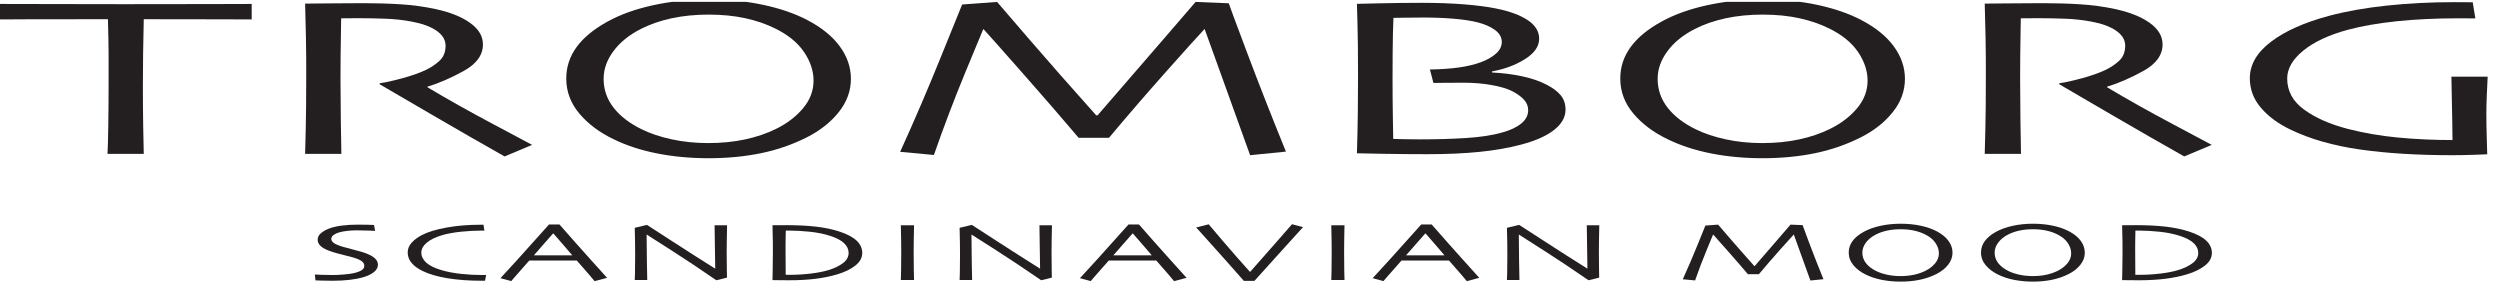
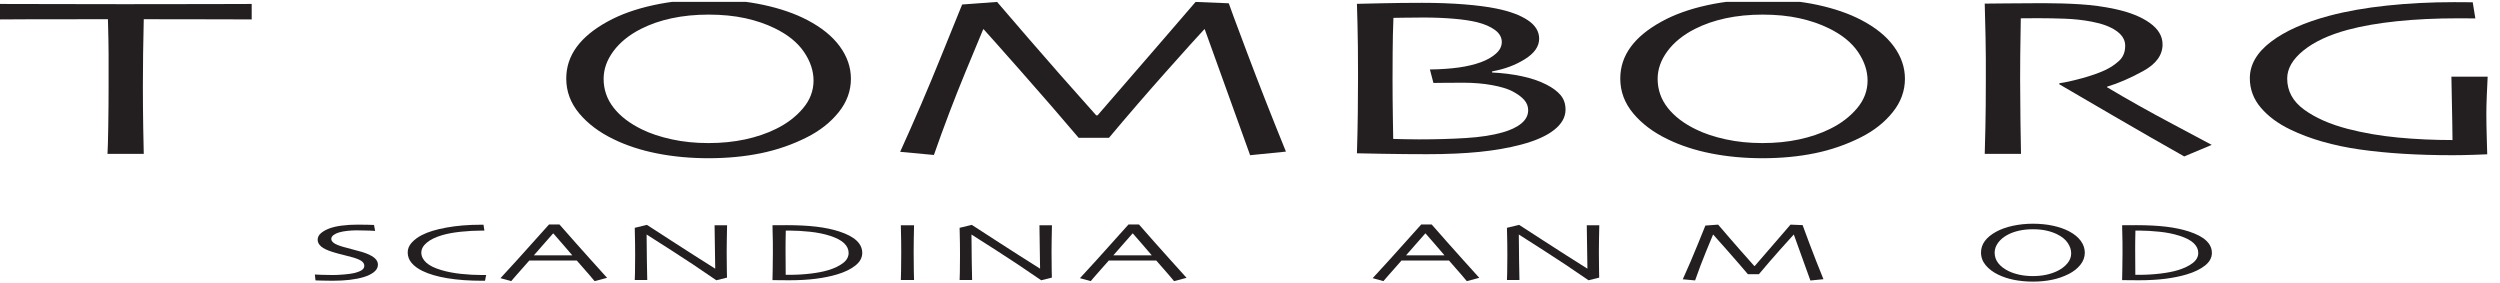
<svg xmlns="http://www.w3.org/2000/svg" width="212" height="24" x="0" y="768" version="1.1" baseProfile="full">
  <rect width="100%" height="100%" fill="#808080" stroke="none" />
  <clipPath id="Clip1">
    <path d="M0 24L212 24L212 0L0 0Z" fill="rgb(0, 0, 0)" stroke="none" />
  </clipPath>
  <g clip-path="url(#Clip1)">
    <path d="M0 24L212 24L212 0L0 0Z" fill="rgb(255, 255, 255)" stroke="none" />
  </g>
  <g clip-path="url(#Clip1)">
    <clipPath id="Clip2">
      <path d="M0 24L212 24L212 0L0 0Z" fill="rgb(0, 0, 0)" stroke="none" />
    </clipPath>
    <g clip-path="url(#Clip2)">
      <clipPath id="Clip3">
        <path d="M0 792L549.362 792L549.362 730.962L0 730.962Z" fill="rgb(0, 0, 0)" stroke="none" transform="translate(0, 311.414) scale(0.386, -0.393)" />
      </clipPath>
      <g clip-path="url(#Clip3)">
        <path d="M444.652 338.27C440.512 338.27 423.164 338.2 392.617 338.074C362.066 337.949 315.855 337.88 253.98 337.879C253.457 364.441 253.066 384.59 252.813 398.32C252.555 412.051 252.426 430.77 252.426 454.48C252.426 477.281 252.617 500.44 253.008 523.953C253.398 547.469 253.715 563.11 253.98 570.887L189.902 570.887C190.422 563.113 190.875 547.24 191.262 523.277C191.648 499.305 191.848 475.85 191.848 452.93C191.848 430.391 191.848 412.47 191.848 399.195C191.848 385.914 191.453 365.48 190.68 337.879C135.531 337.754 90.805 337.78 56.504 337.977C22.199 338.172 3.363 338.27 0 338.27L0 311.473C26.664 311.473 59.094 311.54 97.281 311.668C135.469 311.793 176.176 311.86 219.414 311.863C282.066 311.863 334.43 311.79 376.5 311.668C418.57 311.539 441.289 311.47 444.652 311.473L444.652 338.27" fill="rgb(35, 31, 32)" stroke="none" transform="translate(0, -14.927) scale(0.048, 0.049)" />
      </g>
      <g clip-path="url(#Clip3)">
-         <path d="M940.055 555.352L891.445 575.352C885.758 572.371 865.57 561.13 830.906 541.641C796.234 522.137 742.813 491.73 670.629 450.398L671.012 448.648C680.855 447.352 693.93 444.54 710.25 440.191C726.563 435.855 740.297 431.16 751.438 426.109C761.016 421.695 769.363 416.26 776.488 409.781C783.613 403.309 787.18 394.63 787.18 383.75C787.18 373.766 781.934 365.18 771.449 357.996C760.961 350.809 746.527 345.52 728.148 342.156C713.129 339.305 697.336 337.59 680.77 337.012C664.199 336.422 648.926 336.13 634.945 336.133C625.625 336.133 618.5 336.17 613.586 336.227C608.668 336.297 605.043 336.32 602.715 336.324C602.191 360.945 601.871 382.64 601.742 401.434C601.605 420.215 601.547 433.49 601.547 441.27C601.547 459.012 601.742 483.11 602.129 513.562C602.52 544.004 602.844 563.11 603.102 570.887L539.023 570.887C539.277 563.121 539.668 548.07 540.191 525.738C540.703 503.414 540.969 475.61 540.969 442.344C540.969 435.879 540.969 423.89 540.969 406.426C540.969 388.945 540.316 357.1 539.023 310.887C541.609 310.887 554.531 310.76 577.809 310.504C601.078 310.242 622.543 310.11 642.195 310.113C664.688 310.113 686.539 310.76 707.738 312.059C728.941 313.348 749.633 316.13 769.805 320.398C795.395 325.828 815.691 333.82 830.691 344.363C845.691 354.898 853.191 367.29 853.191 381.52C853.191 399.891 841.887 415.18 819.273 427.41C796.664 439.637 775.281 448.72 755.129 454.664L755.129 455.645C790.609 476.375 829.52 497.75 871.871 519.781C914.219 541.812 936.949 553.67 940.055 555.352" fill="rgb(35, 31, 32)" stroke="none" transform="translate(0, -14.927) scale(0.048, 0.049)" />
-       </g>
+         </g>
      <g clip-path="url(#Clip3)">
        <path d="M1437.26 444.09C1437.26 427.266 1431.62 410.73 1420.35 394.48C1409.08 378.242 1391.9 364.62 1368.84 353.609C1353.29 346.102 1335.86 340.28 1316.55 336.133C1297.25 331.992 1275.67 329.92 1251.83 329.918C1228.5 329.918 1206.8 332.03 1186.71 336.227C1166.63 340.437 1148.42 346.62 1132.09 354.773C1111.36 365.137 1095.22 377.94 1083.69 393.219C1072.16 408.492 1066.39 424.42 1066.39 440.984C1066.39 459.629 1072.29 476.32 1084.08 491.082C1095.87 505.84 1112.52 518.33 1134.04 528.555C1148.8 535.684 1166.29 541.4 1186.51 545.738C1206.73 550.074 1228.37 552.24 1251.44 552.242C1274.5 552.242 1296.08 550.14 1316.16 545.937C1336.25 541.727 1354.45 535.68 1370.79 527.781C1390.22 518.465 1406.16 506.59 1418.6 492.148C1431.04 477.715 1437.26 461.69 1437.26 444.09ZM1503.28 440.984C1503.28 461.961 1496.09 481.21 1481.74 498.746C1467.38 516.297 1448.69 530.76 1425.67 542.148C1400.06 554.844 1372.89 564.06 1344.18 569.82C1315.46 575.574 1284.68 578.45 1251.83 578.453C1219.75 578.453 1189.48 575.71 1161.02 570.203C1132.56 564.703 1106.96 556.52 1084.19 545.645C1059.09 533.863 1038.85 519.01 1023.46 501.082C1008.07 483.152 1000.38 463 1000.38 440.594C1000.38 420.66 1006.45 402.51 1018.61 386.133C1030.77 369.754 1049.01 355.03 1073.33 341.961C1095.83 329.793 1122.6 320.38 1153.65 313.707C1184.69 307.039 1217.42 303.71 1251.83 303.707C1286.75 303.707 1319.08 306.84 1348.83 313.121C1378.58 319.402 1404.33 328.1 1426.06 339.234C1451.41 352.187 1470.62 367.43 1483.68 384.969C1496.74 402.508 1503.28 421.18 1503.28 440.984" fill="rgb(35, 31, 32)" stroke="none" transform="translate(0, -14.927) scale(0.048, 0.049)" />
      </g>
      <g clip-path="url(#Clip3)">
        <path d="M2271.82 567L2208.55 573.223L2128.38 355.312L2127.87 355.008C2117.76 365.508 2095.35 389.86 2060.63 428.074C2025.91 466.285 1992.09 504.64 1959.19 543.113L1905.61 543.113C1874.78 507.508 1840.73 469.01 1803.43 427.645C1766.14 386.266 1744.25 362.16 1737.78 355.289L1736.99 355.281C1735.43 358.641 1724.94 383.41 1705.5 429.578C1686.05 475.738 1667.52 523.49 1649.9 572.828L1590.27 567.391C1616.15 511.602 1640.37 456.32 1662.89 401.57C1685.42 346.816 1697.71 317.1 1699.78 312.437L1761.53 307.977C1764.11 310.953 1782.43 331.79 1816.48 370.508C1850.52 409.207 1890.59 453.8 1936.67 504.285L1939 504.285C1974.21 464.676 2011.49 422.48 2050.84 377.684C2090.2 332.898 2110.65 309.66 2112.2 307.977L2170.84 310.309C2171.62 313.152 2182.36 341.54 2203.08 395.457C2223.78 449.371 2246.7 506.55 2271.82 567" fill="rgb(35, 31, 32)" stroke="none" transform="translate(0, -14.927) scale(0.048, 0.049)" />
      </g>
      <g clip-path="url(#Clip3)">
        <path d="M2699.77 495.352C2699.77 488.746 2697.44 482.83 2692.77 477.586C2688.12 472.344 2681.13 467.33 2671.81 462.535C2663.01 458.145 2650.9 454.58 2635.5 451.863C2620.09 449.141 2603.32 447.78 2585.21 447.781C2570.7 447.781 2558.99 447.85 2550.06 447.977C2541.13 448.105 2535.23 448.17 2532.39 448.172L2526.17 424.871C2545.33 424.605 2562.23 423.48 2576.86 421.473C2591.48 419.473 2604.49 416.45 2615.88 412.437C2626.76 408.562 2635.68 403.61 2642.68 397.586C2649.67 391.57 2653.16 384.8 2653.16 377.293C2653.16 369.402 2649.29 362.57 2641.54 356.816C2633.79 351.055 2623.2 346.49 2609.77 343.125C2598.39 340.406 2584.43 338.37 2567.9 337.012C2551.37 335.652 2533.67 334.97 2514.8 334.969C2502.66 334.969 2491.48 335.07 2481.28 335.262C2471.07 335.457 2464.55 335.55 2461.72 335.555C2460.94 354.449 2460.48 374.52 2460.35 395.742C2460.21 416.973 2460.16 432.38 2460.16 441.961C2460.16 464.227 2460.35 486.59 2460.74 509.039C2461.13 531.504 2461.33 543.5 2461.33 545.066C2466.49 545.191 2473.4 545.35 2482.07 545.547C2490.72 545.738 2499.06 545.84 2507.07 545.84C2536.8 545.84 2564.38 545.07 2589.84 543.504C2615.31 541.949 2636.83 538.72 2654.4 533.797C2668.88 529.793 2680.06 524.55 2687.94 518.074C2695.82 511.602 2699.77 504.03 2699.77 495.352ZM2765.78 494.383C2765.78 507.332 2759.12 518.98 2745.8 529.332C2732.48 539.695 2713.15 548.17 2687.81 554.773C2665.31 560.594 2640.61 564.84 2613.71 567.488C2586.82 570.145 2556.04 571.47 2521.39 571.473C2495.78 571.473 2469.47 571.24 2442.44 570.789C2415.41 570.34 2400.35 570.05 2397.25 569.922C2398.03 545.066 2398.54 521.6 2398.8 499.527C2399.05 477.457 2399.19 456.39 2399.19 436.324C2399.19 398.27 2398.87 368.14 2398.22 345.937C2397.57 323.738 2397.25 312.18 2397.25 311.277C2400.86 311.148 2415.16 310.83 2440.1 310.309C2465.06 309.793 2489.3 309.53 2512.83 309.527C2539.47 309.527 2564.02 310.41 2586.52 312.156C2609.02 313.902 2628.03 316.32 2643.55 319.434C2667.08 324.09 2685.57 330.79 2699.01 339.527C2712.46 348.27 2719.18 358.98 2719.18 371.668C2719.18 385 2710.74 396.82 2693.87 407.105C2676.98 417.391 2657.72 424.42 2636.07 428.172L2636.07 430.113C2653.89 430.887 2671.18 433 2687.96 436.426C2704.74 439.852 2719.45 444.74 2732.11 451.082C2743.19 456.648 2751.58 462.8 2757.27 469.527C2762.95 476.258 2765.78 484.55 2765.78 494.383" fill="rgb(35, 31, 32)" stroke="none" transform="translate(0, -14.927) scale(0.048, 0.049)" />
      </g>
      <g clip-path="url(#Clip3)">
        <path d="M3299.38 444.09C3299.38 427.266 3293.73 410.73 3282.46 394.48C3271.19 378.242 3254.01 364.62 3230.95 353.609C3215.39 346.102 3197.97 340.28 3178.66 336.133C3159.36 331.992 3137.77 329.92 3113.94 329.918C3090.61 329.918 3068.91 332.03 3048.83 336.227C3028.73 340.437 3010.53 346.62 2994.2 354.773C2973.47 365.137 2957.32 377.94 2945.8 393.219C2934.27 408.492 2928.5 424.42 2928.5 440.984C2928.5 459.629 2934.39 476.32 2946.19 491.082C2957.98 505.84 2974.63 518.33 2996.15 528.555C3010.92 535.684 3028.4 541.4 3048.62 545.738C3068.84 550.074 3090.48 552.24 3113.54 552.242C3136.61 552.242 3158.18 550.14 3178.27 545.937C3198.36 541.727 3216.56 535.68 3232.89 527.781C3252.33 518.465 3268.27 506.59 3280.71 492.148C3293.14 477.715 3299.38 461.69 3299.38 444.09ZM3365.39 440.984C3365.39 461.961 3358.2 481.21 3343.85 498.746C3329.49 516.297 3310.8 530.76 3287.77 542.148C3262.17 554.844 3235 564.06 3206.29 569.82C3177.58 575.574 3146.79 578.45 3113.94 578.453C3081.86 578.453 3051.58 575.71 3023.13 570.203C2994.67 564.703 2969.06 556.52 2946.3 545.645C2921.2 533.863 2900.96 519.01 2885.57 501.082C2870.18 483.152 2862.48 463 2862.48 440.594C2862.48 420.66 2868.55 402.51 2880.72 386.133C2892.87 369.754 2911.11 355.03 2935.44 341.961C2957.93 329.793 2984.71 320.38 3015.76 313.707C3046.8 307.039 3079.53 303.71 3113.94 303.707C3148.86 303.707 3181.19 306.84 3210.94 313.121C3240.69 319.402 3266.44 328.1 3288.16 339.234C3313.52 352.187 3332.72 367.43 3345.79 384.969C3358.85 402.508 3365.39 421.18 3365.39 440.984" fill="rgb(35, 31, 32)" stroke="none" transform="translate(0, -14.927) scale(0.048, 0.049)" />
      </g>
      <g clip-path="url(#Clip3)">
        <path d="M3907.38 555.352L3858.79 575.352C3853.09 572.371 3832.91 561.13 3798.24 541.641C3763.57 522.137 3710.15 491.73 3637.97 450.398L3638.34 448.648C3648.18 447.352 3661.27 444.54 3677.58 440.191C3693.9 435.855 3707.64 431.16 3718.77 426.109C3728.35 421.695 3736.7 416.26 3743.83 409.781C3750.95 403.309 3754.51 394.63 3754.51 383.75C3754.51 373.766 3749.27 365.18 3738.79 357.996C3728.3 350.809 3713.87 345.52 3695.49 342.156C3680.47 339.305 3664.67 337.59 3648.11 337.012C3631.53 336.422 3616.26 336.13 3602.29 336.133C3592.96 336.133 3585.84 336.17 3580.92 336.227C3576 336.297 3572.38 336.32 3570.05 336.324C3569.53 360.945 3569.2 382.64 3569.08 401.434C3568.95 420.215 3568.89 433.49 3568.89 441.27C3568.89 459.012 3569.08 483.11 3569.46 513.562C3569.85 544.004 3570.18 563.11 3570.43 570.887L3506.36 570.887C3506.61 563.121 3507 548.07 3507.52 525.738C3508.04 503.414 3508.3 475.61 3508.3 442.344C3508.3 435.879 3508.3 423.89 3508.3 406.426C3508.3 388.945 3507.66 357.1 3506.36 310.887C3508.95 310.887 3521.87 310.76 3545.14 310.504C3568.42 310.242 3589.88 310.11 3609.53 310.113C3632.02 310.113 3653.87 310.76 3675.08 312.059C3696.27 313.348 3716.97 316.13 3737.14 320.398C3762.73 325.828 3783.03 333.82 3798.03 344.363C3813.03 354.898 3820.53 367.29 3820.53 381.52C3820.53 399.891 3809.22 415.18 3786.6 427.41C3764 439.637 3742.62 448.72 3722.46 454.664L3722.46 455.645C3757.95 476.375 3796.86 497.75 3839.2 519.781C3881.56 541.812 3904.28 553.67 3907.38 555.352" fill="rgb(35, 31, 32)" stroke="none" transform="translate(0, -14.927) scale(0.048, 0.049)" />
      </g>
      <g clip-path="url(#Clip3)">
        <path d="M4394.88 437.293C4394.37 446.617 4393.85 457.53 4393.33 470.02C4392.81 482.508 4392.56 492.83 4392.56 500.984C4392.56 514.062 4392.81 528.65 4393.33 544.773C4393.85 560.887 4394.11 569.85 4394.11 571.668C4391.78 571.797 4384.01 572.08 4370.81 572.535C4357.61 572.984 4344.79 573.22 4332.36 573.223C4270.74 573.223 4216.31 569.92 4169.06 563.316C4121.82 556.719 4080.84 545.19 4046.15 528.746C4024.66 518.648 4007.38 506.13 3994.31 491.18C3981.23 476.23 3974.7 459.18 3974.7 440.02C3974.7 416.453 3987.19 395.39 4012.18 376.816C4037.16 358.242 4071.52 343.25 4115.27 331.863C4145.05 324.09 4178.9 318.24 4216.83 314.285C4254.76 310.34 4294.31 308.37 4335.47 308.367C4341.93 308.367 4347.96 308.39 4353.53 308.465C4359.09 308.531 4364.07 308.56 4368.48 308.562L4373.13 336.52C4372.1 336.52 4367.96 336.49 4360.7 336.422C4353.44 336.367 4347.61 336.32 4343.2 336.324C4303.54 336.324 4267.26 338.02 4234.34 341.387C4201.42 344.754 4172.65 349.68 4148.03 356.148C4114.59 364.957 4088.34 376.95 4069.29 392.105C4050.23 407.266 4040.71 423.4 4040.71 440.496C4040.71 462.137 4050.63 480.05 4070.46 494.234C4090.29 508.426 4115.89 519.54 4147.27 527.566C4175.26 534.695 4204.88 539.71 4236.12 542.637C4267.35 545.547 4299.57 547 4332.75 547C4332.75 544.93 4332.62 534.84 4332.36 516.758C4332.1 498.672 4331.58 472.18 4330.81 437.293L4394.88 437.293" fill="rgb(35, 31, 32)" stroke="none" transform="translate(0, -14.927) scale(0.048, 0.049)" />
      </g>
      <g clip-path="url(#Clip3)">
        <path d="M667.68 762.547C667.68 767.41 665.391 771.67 660.805 775.32C656.223 778.981 650.055 781.94 642.301 784.207C635.211 786.285 627.086 787.86 617.914 788.914C608.746 789.98 598.586 790.51 587.434 790.508C581.383 790.508 575.121 790.42 568.648 790.23C562.172 790.035 558.414 789.92 557.371 789.871L556.238 779.676C557.563 779.773 561.246 779.95 567.285 780.215C573.324 780.469 580.453 780.61 588.668 780.606C593.672 780.606 600.137 780.27 608.066 779.606C615.996 778.941 622.086 778.09 626.332 777.059C631.902 775.691 636.176 774.04 639.145 772.106C642.125 770.164 643.609 767.71 643.609 764.742C643.609 761.578 642.125 758.89 639.145 756.707C636.176 754.512 631.238 752.4 624.352 750.367C619.91 749.039 614.156 747.56 607.074 745.906C599.996 744.258 593.621 742.56 587.961 740.809C578.328 737.879 571.461 734.69 567.359 731.219C563.246 727.742 561.195 723.89 561.195 719.637C561.195 715.301 563.063 711.53 566.797 708.348C570.531 705.164 575.375 702.44 581.332 700.176C587.383 697.906 594.781 696.21 603.52 695.074C612.266 693.941 621.98 693.38 632.66 693.379C638.523 693.379 644.457 693.45 650.461 693.621C656.461 693.785 659.887 693.89 660.742 693.941L662.727 704.207C661.875 704.156 658.43 703.99 652.387 703.707C646.348 703.426 638.887 703.28 630.016 703.277C624.727 703.277 619.277 703.58 613.656 704.168C608.043 704.766 603.109 705.67 598.863 706.894C595.09 707.977 591.875 709.49 589.234 711.426C586.594 713.356 585.27 715.62 585.27 718.223C585.27 720.535 586.66 722.76 589.449 724.91C592.23 727.059 597.445 729.27 605.094 731.531C608.965 732.715 614.086 734.07 620.453 735.606C626.832 737.137 633.082 738.81 639.219 740.594C648.656 743.379 655.762 746.58 660.531 750.191C665.297 753.797 667.68 757.92 667.68 762.547" fill="rgb(35, 31, 32)" stroke="none" transform="translate(0, -14.927) scale(0.048, 0.049)" />
      </g>
      <g clip-path="url(#Clip3)">
        <path d="M858.902 780.523C858.809 780.953 858.551 782.15 858.121 784.102C857.699 786.062 857.297 788.2 856.918 790.508C856.16 790.508 855.336 790.51 854.438 790.508C853.547 790.508 852.719 790.51 851.965 790.508C828.93 790.508 808.441 789.06 790.508 786.16C772.574 783.25 757.848 779.04 746.328 773.516C738.305 769.695 731.957 765.11 727.281 759.781C722.613 754.449 720.273 748.36 720.273 741.523C720.273 735.379 722.59 729.77 727.211 724.703C731.836 719.629 737.883 715.2 745.336 711.426C756.191 705.953 770.777 701.61 789.094 698.398C807.406 695.191 826.992 693.58 847.855 693.582C848.895 693.582 850.074 693.58 851.395 693.582C852.719 693.582 853.66 693.58 854.23 693.582C854.32 694.434 854.512 695.79 854.797 697.652C855.078 699.519 855.41 701.54 855.785 703.707C854.84 703.707 854.039 703.71 853.375 703.707C852.715 703.707 851.91 703.71 850.969 703.707C839.148 703.707 826.91 704.36 814.242 705.652C801.578 706.949 790.66 708.9 781.492 711.504C769.578 714.898 760.414 719.25 753.984 724.559C747.559 729.871 744.348 735.59 744.348 741.727C744.348 748.106 747.227 753.89 752.992 759.109C758.762 764.324 767.883 768.71 780.355 772.242C790.566 775.176 801.977 777.29 814.594 778.609C827.211 779.938 839.762 780.61 852.234 780.606C852.805 780.606 853.699 780.61 854.934 780.606C856.16 780.606 857.484 780.57 858.902 780.523" fill="rgb(35, 31, 32)" stroke="none" transform="translate(0, -14.927) scale(0.048, 0.049)" />
      </g>
      <g clip-path="url(#Clip3)">
        <path d="M1010.96 746.402C1005.96 740.644 1000.67 734.62 995.117 728.34C989.563 722.051 983.727 715.48 977.613 708.641L977.047 708.699C972.297 713.887 966.566 720.26 959.863 727.828C953.16 735.398 947.617 741.59 943.242 746.402L943.18 746.473L1011.02 746.473L1010.96 746.402ZM1072.49 785.445L1050.44 791.148C1050.06 790.633 1047.04 787.11 1041.38 780.606C1035.72 774.078 1028.24 765.71 1018.96 755.469L935.117 755.469C925.168 766.465 917.484 774.98 912.078 781.023C906.68 787.066 903.691 790.44 903.125 791.148L884.156 786.016C886.609 783.562 896.734 772.74 914.527 753.562C932.324 734.383 950.801 714.23 969.965 693.082L988.375 693.082C1007.26 714.227 1025.81 734.7 1044.02 754.519C1062.24 774.332 1071.73 784.65 1072.49 785.445" fill="rgb(35, 31, 32)" stroke="none" transform="translate(0, -14.927) scale(0.048, 0.049)" />
      </g>
      <g clip-path="url(#Clip3)">
        <path d="M1284.51 694.434C1284.32 701.844 1284.16 710.32 1284.02 719.852C1283.87 729.383 1283.8 736.26 1283.8 740.457C1283.8 753.856 1283.9 764.52 1284.09 772.422C1284.28 780.328 1284.37 784.54 1284.37 785.059L1265.54 789.664C1237.03 770.406 1210.39 753.02 1185.6 737.527C1160.83 722.019 1146.5 713.06 1142.63 710.66L1142.34 710.731C1142.34 723.379 1142.51 738.93 1142.84 757.352C1143.17 775.777 1143.38 786.4 1143.48 789.234L1121.39 789.234C1121.48 788.055 1121.62 783.86 1121.81 776.641C1122 769.41 1122.09 759.36 1122.09 746.473C1122.09 741.324 1122.05 734.5 1121.95 725.977C1121.86 717.457 1121.67 708.43 1121.39 698.894L1142.91 693.797C1144.61 694.883 1159.08 704.06 1186.31 721.316C1213.54 738.582 1239.2 754.62 1263.27 769.434L1263.55 769.363C1263.55 762.098 1263.36 749.87 1262.99 732.676C1262.61 715.484 1262.42 702.73 1262.42 694.434L1284.51 694.434" fill="rgb(35, 31, 32)" stroke="none" transform="translate(0, -14.927) scale(0.048, 0.049)" />
      </g>
      <g clip-path="url(#Clip3)">
        <path d="M1499.23 742.293C1499.23 736.16 1496.59 730.59 1491.31 725.582C1486.03 720.582 1477.69 716.29 1466.28 712.703C1455.62 709.356 1443.81 707.01 1430.85 705.691C1417.89 704.371 1406.13 703.71 1395.57 703.707C1394.25 703.707 1392.78 703.71 1391.18 703.707C1389.58 703.707 1388.59 703.71 1388.21 703.707C1388.02 711.172 1387.91 717.35 1387.86 722.266C1387.81 727.164 1387.79 731.08 1387.79 734.012C1387.79 736.094 1387.81 740.94 1387.86 748.562C1387.91 756.18 1387.98 766.75 1388.07 780.242C1389.39 780.242 1390.6 780.24 1391.68 780.242C1392.76 780.242 1393.96 780.24 1395.28 780.242C1407.54 780.242 1419.84 779.53 1432.19 778.082C1444.55 776.648 1454.96 774.65 1463.45 772.106C1474.19 768.894 1482.85 764.82 1489.4 759.891C1495.95 754.957 1499.23 749.09 1499.23 742.293ZM1523.3 742.359C1523.3 750.672 1519.22 757.97 1511.06 764.246C1502.91 770.523 1492.31 775.57 1479.3 779.394C1467.98 782.742 1455.37 785.29 1441.46 787.039C1427.54 788.785 1411.91 789.66 1394.56 789.664C1387.95 789.664 1381.49 789.62 1375.18 789.52C1368.86 789.422 1365.37 789.37 1364.71 789.371C1364.71 789.141 1364.82 783.7 1365.06 773.055C1365.3 762.41 1365.42 752.32 1365.42 742.789C1365.42 737.742 1365.39 731.25 1365.35 723.316C1365.3 715.391 1365.08 705.76 1364.71 694.434C1365.65 694.434 1369.97 694.41 1377.65 694.363C1385.34 694.312 1389.46 694.3 1390.03 694.297C1409.56 694.297 1426.88 695.16 1442.02 696.91C1457.16 698.66 1470.67 701.43 1482.55 705.191C1496.32 709.59 1506.56 714.86 1513.26 721.023C1519.95 727.176 1523.3 734.3 1523.3 742.359" fill="rgb(35, 31, 32)" stroke="none" transform="translate(0, -14.927) scale(0.048, 0.049)" />
      </g>
      <g clip-path="url(#Clip3)">
        <path d="M1614.83 789.234L1591.47 789.234C1591.56 786.402 1591.7 781.36 1591.89 774.078C1592.08 766.812 1592.18 756.39 1592.18 742.789C1592.18 737.41 1592.13 730.35 1592.04 721.617C1591.94 712.891 1591.75 703.82 1591.47 694.434L1614.83 694.434C1614.64 701.18 1614.48 709.03 1614.34 717.977C1614.2 726.922 1614.13 734.23 1614.13 739.891C1614.13 754.234 1614.22 765.34 1614.41 773.199C1614.6 781.062 1614.74 786.4 1614.83 789.234" fill="rgb(35, 31, 32)" stroke="none" transform="translate(0, -14.927) scale(0.048, 0.049)" />
      </g>
      <g clip-path="url(#Clip3)">
        <path d="M1858.44 694.434C1858.25 701.844 1858.08 710.32 1857.94 719.852C1857.8 729.383 1857.73 736.26 1857.73 740.457C1857.73 753.856 1857.82 764.52 1858.01 772.422C1858.2 780.328 1858.3 784.54 1858.3 785.059L1839.46 789.664C1810.95 770.406 1784.31 753.02 1759.53 737.527C1734.75 722.019 1720.42 713.06 1716.55 710.66L1716.27 710.731C1716.27 723.379 1716.44 738.93 1716.76 757.352C1717.09 775.777 1717.31 786.4 1717.4 789.234L1695.31 789.234C1695.41 788.055 1695.55 783.86 1695.74 776.641C1695.93 769.41 1696.02 759.36 1696.02 746.473C1696.02 741.324 1695.97 734.5 1695.88 725.977C1695.79 717.457 1695.6 708.43 1695.31 698.894L1716.84 693.797C1718.54 694.883 1733 704.06 1760.24 721.316C1787.47 738.582 1813.13 754.62 1837.2 769.434L1837.48 769.363C1837.48 762.098 1837.29 749.87 1836.91 732.676C1836.54 715.484 1836.35 702.73 1836.35 694.434L1858.44 694.434" fill="rgb(35, 31, 32)" stroke="none" transform="translate(0, -14.927) scale(0.048, 0.049)" />
      </g>
      <g clip-path="url(#Clip3)">
        <path d="M2034.71 746.402C2029.71 740.644 2024.42 734.62 2018.87 728.34C2013.31 722.051 2007.48 715.48 2001.36 708.641L2000.8 708.699C1996.04 713.887 1990.32 720.26 1983.61 727.828C1976.91 735.398 1971.37 741.59 1966.99 746.402L1966.93 746.473L2034.77 746.473L2034.71 746.402ZM2096.24 785.445L2074.19 791.148C2073.81 790.633 2070.79 787.11 2065.13 780.606C2059.47 774.078 2051.99 765.71 2042.71 755.469L1958.87 755.469C1948.92 766.465 1941.24 774.98 1935.83 781.023C1930.43 787.066 1927.44 790.44 1926.88 791.148L1907.91 786.016C1910.36 783.562 1920.48 772.74 1938.28 753.562C1956.07 734.383 1974.55 714.23 1993.72 693.082L2012.12 693.082C2031.01 714.227 2049.56 734.7 2067.77 754.519C2085.99 774.332 2095.48 784.65 2096.24 785.445" fill="rgb(35, 31, 32)" stroke="none" transform="translate(0, -14.927) scale(0.048, 0.049)" />
      </g>
      <g clip-path="url(#Clip3)">
-         <path d="M2302.03 697.723C2301.56 698.289 2291.58 709.06 2272.09 730.027C2252.59 750.992 2233.96 771.2 2216.22 790.652L2197.39 790.652C2177.85 768.836 2159.16 748.23 2141.31 728.816C2123.47 709.41 2114.13 699.23 2113.28 698.289L2135.35 692.812C2136.01 693.746 2144.53 703.58 2160.91 722.293C2177.29 741.016 2193.09 758.63 2208.29 775.144L2208.57 775.144C2224.03 758.199 2240.08 740.36 2256.72 721.617C2273.36 702.879 2281.96 693.23 2282.53 692.664L2302.03 697.723" fill="rgb(35, 31, 32)" stroke="none" transform="translate(0, -14.927) scale(0.048, 0.049)" />
-       </g>
+         </g>
      <g clip-path="url(#Clip3)">
-         <path d="M2375.29 789.234L2351.93 789.234C2352.02 786.402 2352.17 781.36 2352.35 774.078C2352.54 766.812 2352.64 756.39 2352.64 742.789C2352.64 737.41 2352.59 730.35 2352.5 721.617C2352.4 712.891 2352.21 703.82 2351.93 694.434L2375.29 694.434C2375.1 701.18 2374.94 709.03 2374.79 717.977C2374.66 726.922 2374.59 734.23 2374.59 739.891C2374.59 754.234 2374.68 765.34 2374.86 773.199C2375.06 781.062 2375.2 786.4 2375.29 789.234" fill="rgb(35, 31, 32)" stroke="none" transform="translate(0, -14.927) scale(0.048, 0.049)" />
-       </g>
+         </g>
      <g clip-path="url(#Clip3)">
        <path d="M2551.85 746.402C2546.85 740.644 2541.56 734.62 2536.01 728.34C2530.45 722.051 2524.61 715.48 2518.5 708.641L2517.93 708.699C2513.18 713.887 2507.46 720.26 2500.75 727.828C2494.04 735.398 2488.51 741.59 2484.13 746.402L2484.06 746.473L2551.9 746.473L2551.85 746.402ZM2613.38 785.445L2591.33 791.148C2590.95 790.633 2587.93 787.11 2582.27 780.606C2576.6 774.078 2569.13 765.71 2559.84 755.469L2476.01 755.469C2466.05 766.465 2458.38 774.98 2452.97 781.023C2447.57 787.066 2444.58 790.44 2444.01 791.148L2425.04 786.016C2427.5 783.562 2437.62 772.74 2455.41 753.562C2473.21 734.383 2491.69 714.23 2510.86 693.082L2529.26 693.082C2548.14 714.227 2566.7 734.7 2584.91 754.519C2603.13 774.332 2612.62 784.65 2613.38 785.445" fill="rgb(35, 31, 32)" stroke="none" transform="translate(0, -14.927) scale(0.048, 0.049)" />
      </g>
      <g clip-path="url(#Clip3)">
        <path d="M2825.4 694.434C2825.21 701.844 2825.04 710.32 2824.9 719.852C2824.77 729.383 2824.69 736.26 2824.69 740.457C2824.69 753.856 2824.79 764.52 2824.98 772.422C2825.17 780.328 2825.25 784.54 2825.25 785.059L2806.43 789.664C2777.91 770.406 2751.27 753.02 2726.48 737.527C2701.72 722.019 2687.38 713.06 2683.52 710.66L2683.23 710.731C2683.23 723.379 2683.4 738.93 2683.73 757.352C2684.06 775.777 2684.28 786.4 2684.37 789.234L2662.28 789.234C2662.36 788.055 2662.51 783.86 2662.7 776.641C2662.89 769.41 2662.99 759.36 2662.99 746.473C2662.99 741.324 2662.93 734.5 2662.84 725.977C2662.75 717.457 2662.56 708.43 2662.28 698.894L2683.8 693.797C2685.5 694.883 2699.96 704.06 2727.21 721.316C2754.43 738.582 2780.09 754.62 2804.16 769.434L2804.44 769.363C2804.44 762.098 2804.26 749.87 2803.88 732.676C2803.5 715.484 2803.31 702.73 2803.31 694.434L2825.4 694.434" fill="rgb(35, 31, 32)" stroke="none" transform="translate(0, -14.927) scale(0.048, 0.049)" />
      </g>
      <g clip-path="url(#Clip3)">
        <path d="M3221.43 787.82L3198.36 790.086L3169.12 710.633L3168.95 710.523C3165.25 714.344 3157.09 723.23 3144.42 737.164C3131.76 751.102 3119.43 765.07 3107.44 779.109L3087.89 779.109C3076.66 766.121 3064.24 752.09 3050.64 737.012C3037.04 721.922 3029.06 713.12 3026.7 710.621L3026.42 710.621C3025.85 711.844 3022.02 720.88 3014.93 737.715C3007.84 754.539 3001.08 771.95 2994.66 789.938L2972.91 787.969C2982.35 767.613 2991.18 747.46 2999.39 727.496C3007.61 707.535 3012.09 696.7 3012.85 694.996L3035.36 693.379C3036.31 694.461 3042.99 702.06 3055.39 716.172C3067.81 730.281 3082.42 746.54 3099.22 764.949L3100.08 764.949C3112.91 750.508 3126.5 735.12 3140.86 718.785C3155.21 702.457 3162.66 693.98 3163.22 693.379L3184.61 694.219C3184.89 695.262 3188.81 705.61 3196.37 725.273C3203.92 744.93 3212.27 765.78 3221.43 787.82" fill="rgb(35, 31, 32)" stroke="none" transform="translate(0, -14.927) scale(0.048, 0.049)" />
      </g>
      <g clip-path="url(#Clip3)">
-         <path d="M3425.39 743.008C3425.39 736.863 3423.34 730.84 3419.22 724.91C3415.12 718.992 3408.85 714.02 3400.45 710.008C3394.77 707.273 3388.42 705.14 3381.38 703.641C3374.34 702.129 3366.46 701.37 3357.77 701.375C3349.28 701.375 3341.36 702.14 3334.03 703.672C3326.71 705.203 3320.07 707.46 3314.12 710.438C3306.56 714.207 3300.67 718.89 3296.46 724.449C3292.27 730.027 3290.16 735.83 3290.16 741.871C3290.16 748.672 3292.3 754.75 3296.61 760.137C3300.91 765.516 3306.98 770.07 3314.82 773.809C3320.21 776.394 3326.58 778.48 3333.96 780.066C3341.33 781.648 3349.22 782.44 3357.64 782.438C3366.04 782.438 3373.91 781.67 3381.23 780.137C3388.55 778.602 3395.2 776.39 3401.15 773.516C3408.24 770.113 3414.05 765.79 3418.59 760.523C3423.13 755.262 3425.39 749.42 3425.39 743.008ZM3449.46 741.871C3449.46 749.519 3446.85 756.54 3441.6 762.938C3436.37 769.332 3429.56 774.61 3421.17 778.758C3411.83 783.387 3401.91 786.75 3391.45 788.848C3380.98 790.945 3369.76 792 3357.77 792C3346.07 792 3335.04 790.99 3324.67 788.992C3314.29 786.98 3304.95 784 3296.65 780.035C3287.5 775.738 3280.12 770.32 3274.51 763.785C3268.9 757.242 3266.09 749.89 3266.09 741.727C3266.09 734.461 3268.3 727.84 3272.73 721.871C3277.17 715.898 3283.83 710.52 3292.7 705.762C3300.9 701.324 3310.66 697.89 3321.97 695.457C3333.3 693.023 3345.23 691.81 3357.77 691.812C3370.51 691.812 3382.3 692.96 3393.14 695.254C3403.99 697.535 3413.38 700.71 3421.31 704.773C3430.55 709.488 3437.56 715.05 3442.31 721.441C3447.08 727.84 3449.46 734.65 3449.46 741.871" fill="rgb(35, 31, 32)" stroke="none" transform="translate(0, -14.927) scale(0.048, 0.049)" />
-       </g>
+         </g>
      <g clip-path="url(#Clip3)">
        <path d="M3659.08 743.008C3659.08 736.863 3657.03 730.84 3652.92 724.91C3648.81 718.992 3642.55 714.02 3634.14 710.008C3628.47 707.273 3622.11 705.14 3615.08 703.641C3608.03 702.129 3600.17 701.37 3591.46 701.375C3582.97 701.375 3575.06 702.14 3567.73 703.672C3560.41 705.203 3553.77 707.46 3547.81 710.438C3540.25 714.207 3534.38 718.89 3530.17 724.449C3525.96 730.027 3523.86 735.83 3523.86 741.871C3523.86 748.672 3526.01 754.75 3530.31 760.137C3534.61 765.516 3540.68 770.07 3548.52 773.809C3553.91 776.394 3560.28 778.48 3567.66 780.066C3575.03 781.648 3582.92 782.44 3591.33 782.438C3599.75 782.438 3607.61 781.67 3614.93 780.137C3622.26 778.602 3628.89 776.39 3634.84 773.516C3641.93 770.113 3647.75 765.79 3652.29 760.523C3656.82 755.262 3659.08 749.42 3659.08 743.008ZM3683.16 741.871C3683.16 749.519 3680.55 756.54 3675.3 762.938C3670.07 769.332 3663.26 774.61 3654.86 778.758C3645.53 783.387 3635.62 786.75 3625.15 788.848C3614.68 790.945 3603.46 792 3591.46 792C3579.78 792 3568.74 790.99 3558.36 788.992C3547.99 786.98 3538.65 784 3530.35 780.035C3521.19 775.738 3513.81 770.32 3508.2 763.785C3502.6 757.242 3499.79 749.89 3499.79 741.727C3499.79 734.461 3502 727.84 3506.44 721.871C3510.87 715.898 3517.52 710.52 3526.39 705.762C3534.59 701.324 3544.36 697.89 3555.67 695.457C3566.99 693.023 3578.93 691.81 3591.46 691.812C3604.2 691.812 3616 692.96 3626.85 695.254C3637.7 697.535 3647.07 700.71 3655 704.773C3664.25 709.488 3671.25 715.05 3676.02 721.441C3680.78 727.84 3683.16 734.65 3683.16 741.871" fill="rgb(35, 31, 32)" stroke="none" transform="translate(0, -14.927) scale(0.048, 0.049)" />
      </g>
      <g clip-path="url(#Clip3)">
        <path d="M3883.59 742.293C3883.59 736.16 3880.94 730.59 3875.66 725.582C3870.39 720.582 3862.03 716.29 3850.63 712.703C3839.98 709.356 3828.16 707.01 3815.21 705.691C3802.25 704.371 3790.49 703.71 3779.92 703.707C3778.6 703.707 3777.14 703.71 3775.54 703.707C3773.94 703.707 3772.95 703.71 3772.57 703.707C3772.38 711.172 3772.27 717.35 3772.21 722.266C3772.17 727.164 3772.15 731.08 3772.15 734.012C3772.15 736.094 3772.17 740.94 3772.21 748.562C3772.27 756.18 3772.33 766.75 3772.42 780.242C3773.75 780.242 3774.95 780.24 3776.04 780.242C3777.12 780.242 3778.32 780.24 3779.64 780.242C3791.89 780.242 3804.2 779.53 3816.54 778.082C3828.91 776.648 3839.32 774.65 3847.81 772.106C3858.55 768.894 3867.21 764.82 3873.75 759.891C3880.31 754.957 3883.59 749.09 3883.59 742.293ZM3907.66 742.359C3907.66 750.672 3903.57 757.97 3895.41 764.246C3887.27 770.523 3876.68 775.57 3863.65 779.394C3852.34 782.742 3839.73 785.29 3825.82 787.039C3811.89 788.785 3796.27 789.66 3778.92 789.664C3772.3 789.664 3765.85 789.62 3759.53 789.52C3753.21 789.422 3749.73 789.37 3749.06 789.371C3749.06 789.141 3749.18 783.7 3749.41 773.055C3749.65 762.41 3749.77 752.32 3749.77 742.789C3749.77 737.742 3749.75 731.25 3749.71 723.316C3749.65 715.391 3749.43 705.76 3749.06 694.434C3750 694.434 3754.32 694.41 3762.01 694.363C3769.69 694.312 3773.82 694.3 3774.38 694.297C3793.91 694.297 3811.24 695.16 3826.39 696.91C3841.52 698.66 3855.02 701.43 3866.91 705.191C3880.68 709.59 3890.92 714.86 3897.62 721.023C3904.3 727.176 3907.66 734.3 3907.66 742.359" fill="rgb(35, 31, 32)" stroke="none" transform="translate(0, -14.927) scale(0.048, 0.049)" />
      </g>
    </g>
  </g>
</svg>